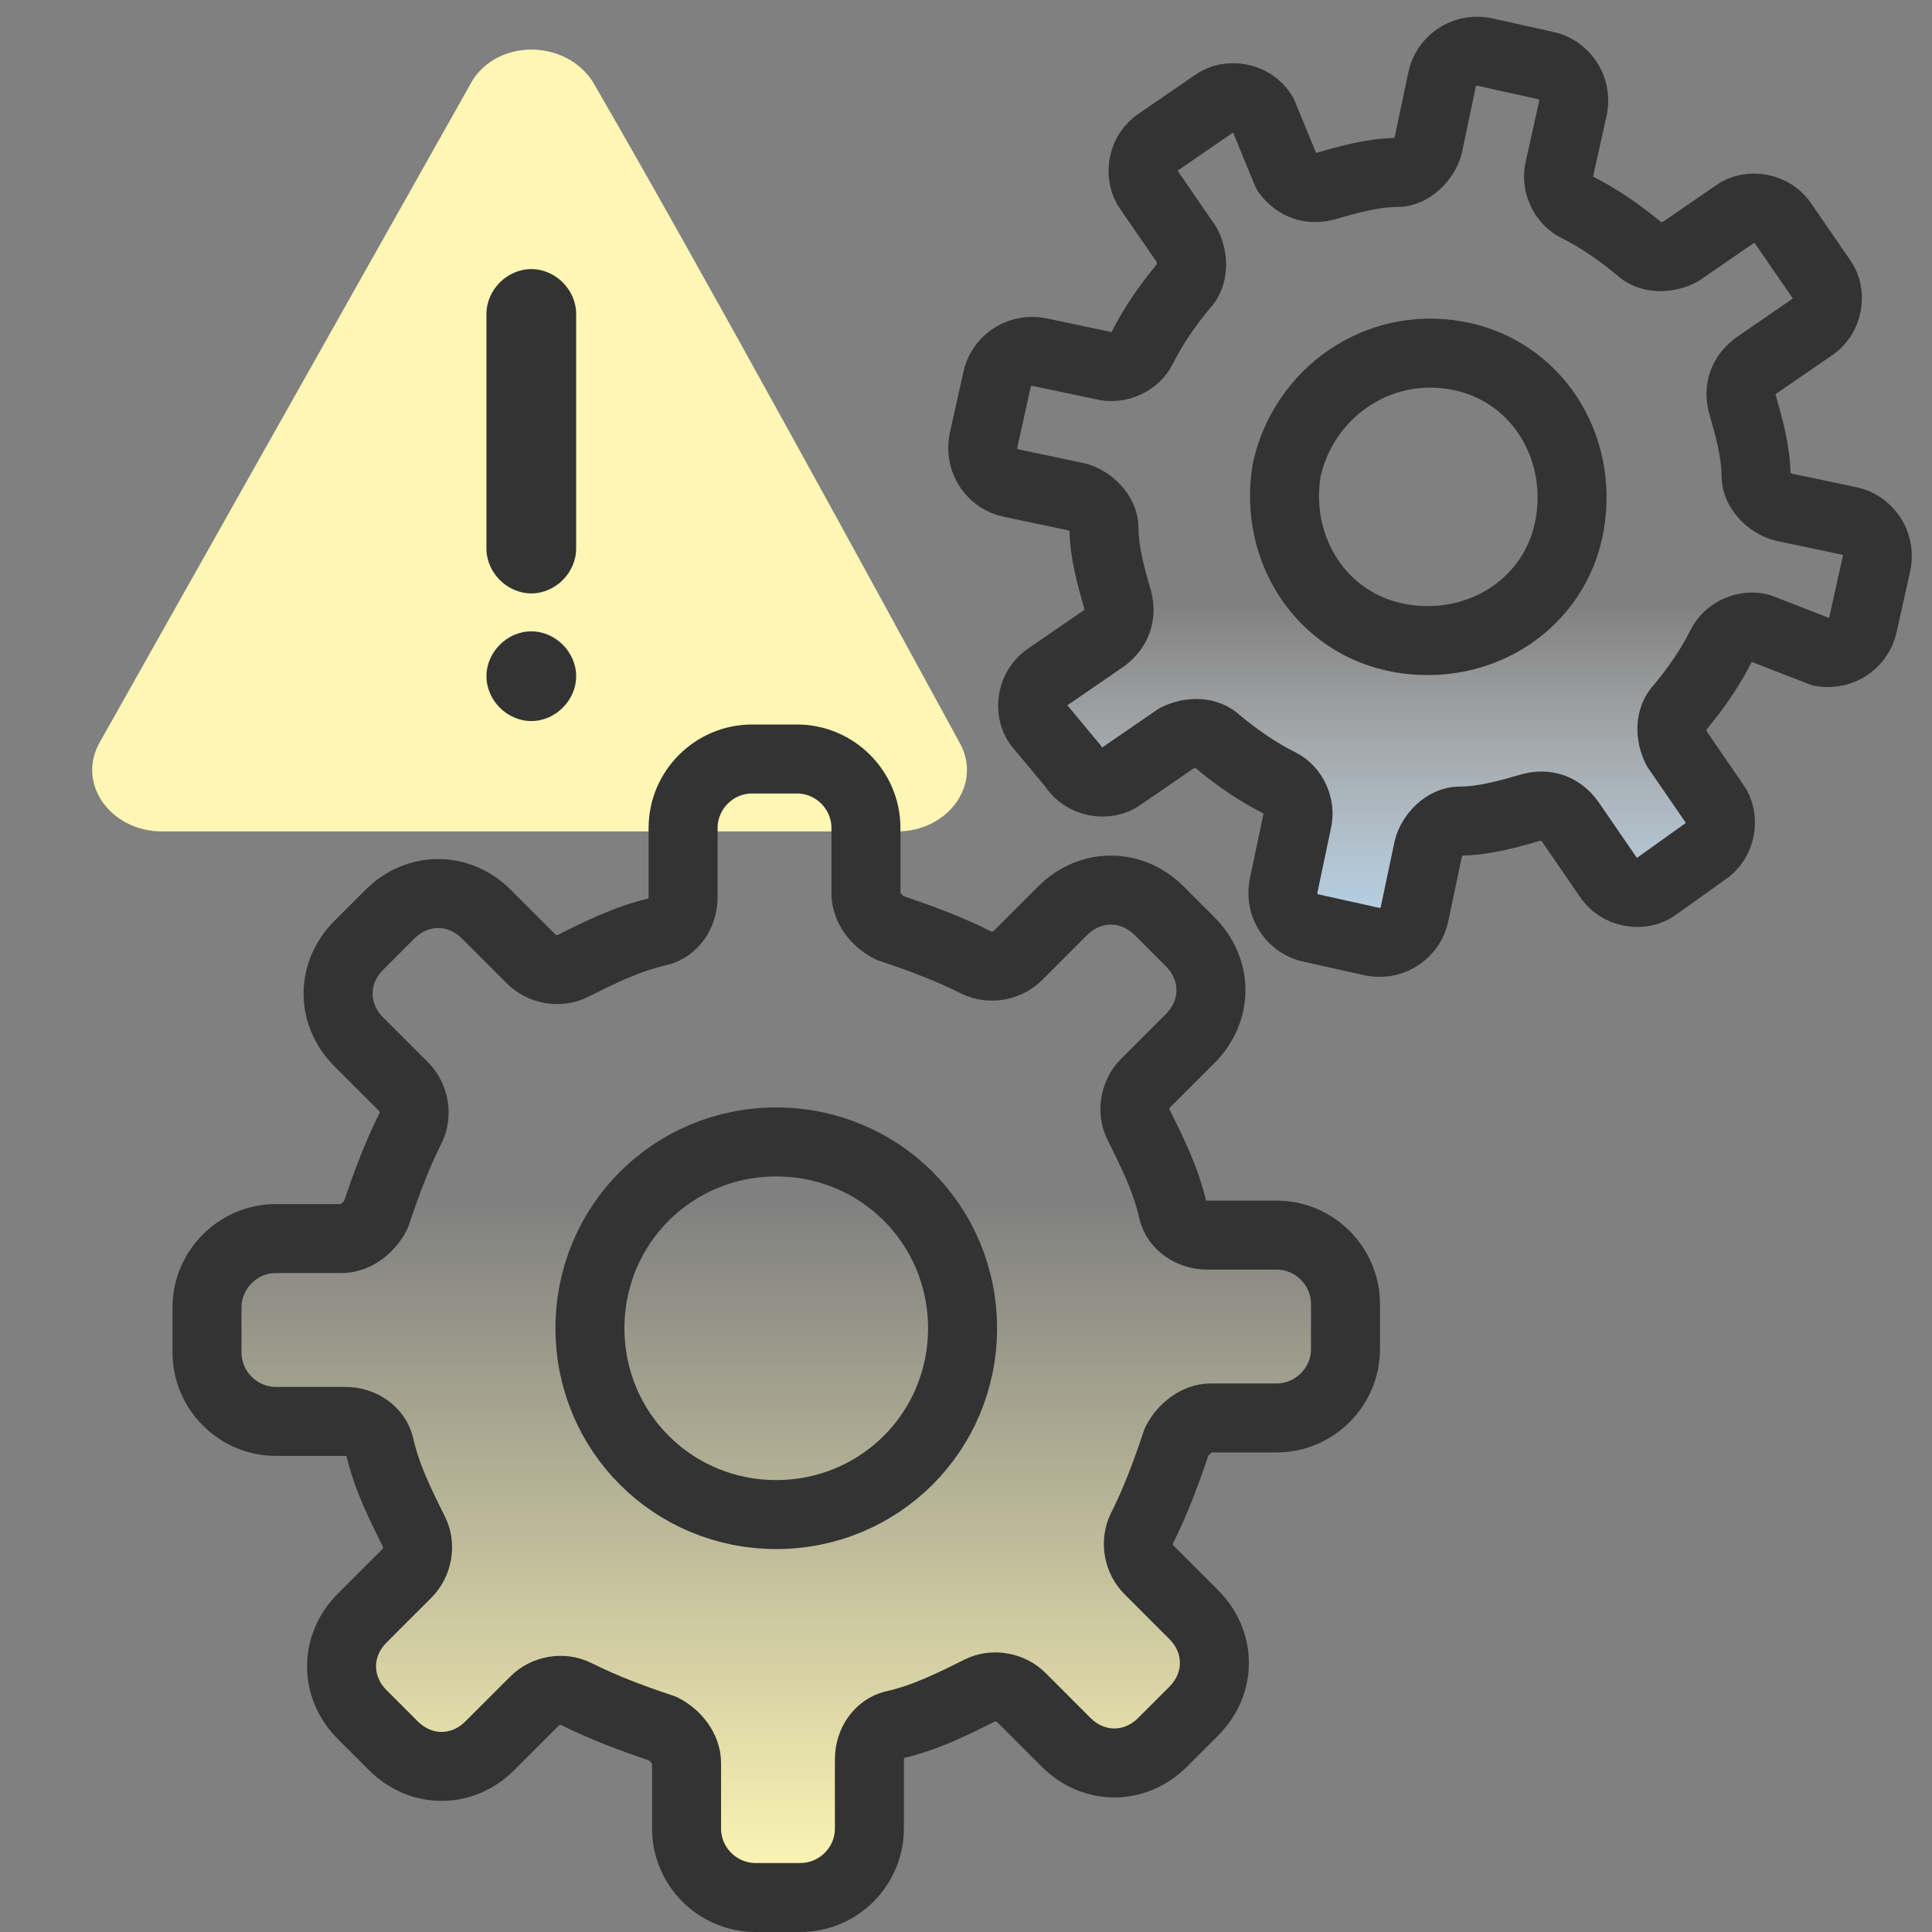
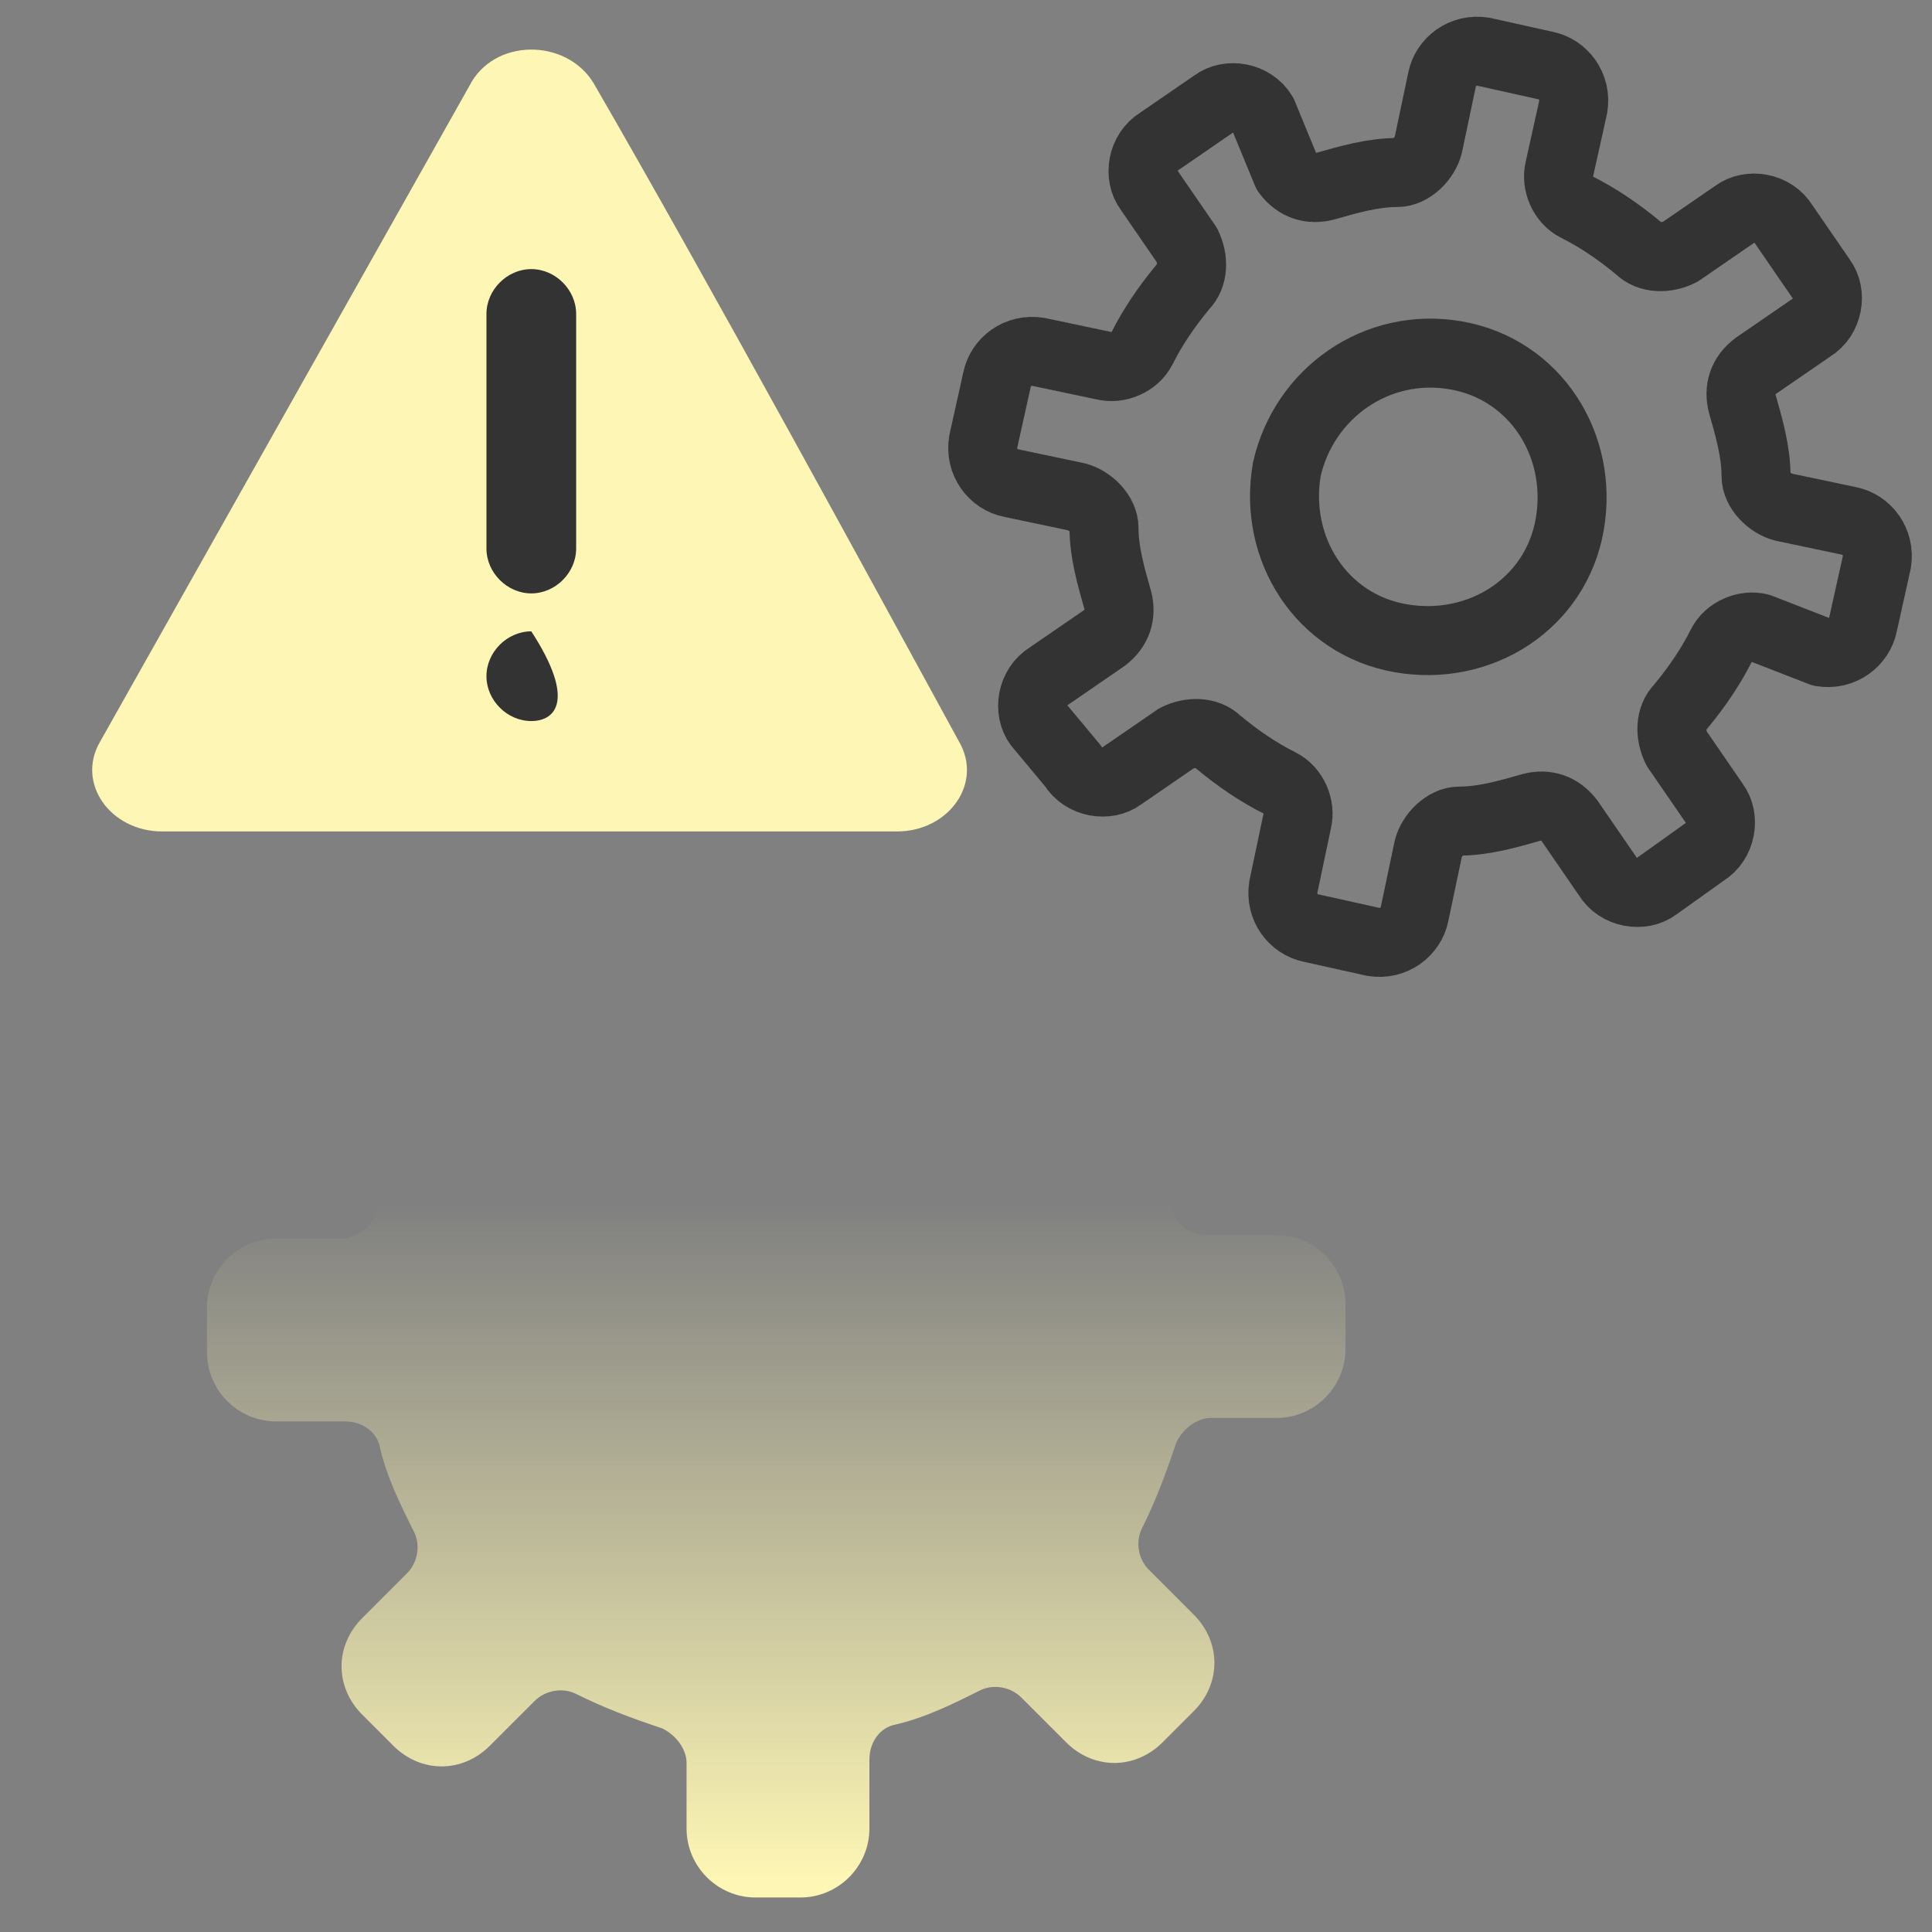
<svg xmlns="http://www.w3.org/2000/svg" version="1.1" id="Layer_1" x="0px" y="0px" viewBox="0 0 56 56" style="enable-background:new 0 0 56 56;" xml:space="preserve">
  <rect x="0" y="0" width="56" height="56" fill="#808080" stroke="none" />
  <style type="text/css">
	.st0{fill:#FDF6B4;}
	.st1{fill:url(#SVGID_1_);}
	.st2{fill:url(#SVGID_00000150812684260227456070000011180801446446997946_);}
	.st3{fill:none;stroke:#333333;stroke-width:2;stroke-linecap:round;stroke-linejoin:round;}
	.st4{fill:none;stroke:#333333;stroke-width:2;}
	.st5{fill:#333333;}
</style>
  <path class="st0" d="M17.2,2.4c3.3,5.7,8.2,14.7,10.6,19.1c0.7,1.2-0.3,2.6-1.8,2.6H4.7c-1.5,0-2.5-1.4-1.8-2.6l10.7-19  C14.3,1.1,16.4,1.1,17.2,2.4z" />
  <linearGradient id="SVGID_1_" gradientUnits="userSpaceOnUse" x1="22.5" y1="54.5" x2="22.5" y2="34.833">
    <stop offset="0" style="stop-color:#FDF6B4" />
    <stop offset="1" style="stop-color:#FDF6B4;stop-opacity:0" />
  </linearGradient>
  <path class="st1" d="M25.1,25.9c0,0.4,0.3,0.8,0.7,1c0.9,0.3,1.7,0.6,2.5,1c0.4,0.2,0.9,0.1,1.2-0.2l1.3-1.3c0.8-0.8,2-0.8,2.8,0  l0.9,0.9c0.8,0.8,0.8,2,0,2.8l-1.3,1.3c-0.3,0.3-0.4,0.8-0.2,1.2c0.4,0.8,0.8,1.6,1,2.5c0.1,0.4,0.5,0.7,1,0.7H37c1.1,0,2,0.9,2,2  v1.3c0,1.1-0.9,2-2,2h-1.9c-0.4,0-0.8,0.3-1,0.7c-0.3,0.9-0.6,1.7-1,2.5c-0.2,0.4-0.1,0.9,0.2,1.2l1.3,1.3c0.8,0.8,0.8,2,0,2.8  l-0.9,0.9c-0.8,0.8-2,0.8-2.8,0l-1.3-1.3c-0.3-0.3-0.8-0.4-1.2-0.2c-0.8,0.4-1.6,0.8-2.5,1c-0.4,0.1-0.7,0.5-0.7,1V53  c0,1.1-0.9,2-2,2h-1.3c-1.1,0-2-0.9-2-2v-1.9c0-0.4-0.3-0.8-0.7-1c-0.9-0.3-1.7-0.6-2.5-1c-0.4-0.2-0.9-0.1-1.2,0.2l-1.3,1.3  c-0.8,0.8-2,0.8-2.8,0l-0.9-0.9c-0.8-0.8-0.8-2,0-2.8l1.3-1.3c0.3-0.3,0.4-0.8,0.2-1.2c-0.4-0.8-0.8-1.6-1-2.5  c-0.1-0.4-0.5-0.7-1-0.7H8c-1.1,0-2-0.9-2-2v-1.3c0-1.1,0.9-2,2-2h1.9c0.4,0,0.8-0.3,1-0.7c0.3-0.9,0.6-1.7,1-2.5  c0.2-0.4,0.1-0.9-0.2-1.2l-1.3-1.3c-0.8-0.8-0.8-2,0-2.8l0.9-0.9c0.8-0.8,2-0.8,2.8,0l1.3,1.3c0.3,0.3,0.8,0.4,1.2,0.2  c0.8-0.4,1.6-0.8,2.5-1c0.4-0.1,0.7-0.5,0.7-1V24c0-1.1,0.9-2,2-2h1.3c1.1,0,2,0.9,2,2V25.9z" />
  <linearGradient id="SVGID_00000101098193112717680170000006094783422680512945_" gradientUnits="userSpaceOnUse" x1="41.431" y1="28.902" x2="41.431" y2="40.5" gradientTransform="matrix(1 0 0 -1 0 58)">
    <stop offset="0" style="stop-color:#B2DEFF" />
    <stop offset="1" style="stop-color:#FFFFFF;stop-opacity:0" />
  </linearGradient>
-   <path style="fill:url(#SVGID_00000101098193112717680170000006094783422680512945_);" d="M45.2,4.9c-0.1,0.4,0.1,0.9,0.5,1.1  c0.6,0.3,1.2,0.7,1.8,1.2c0.3,0.3,0.8,0.3,1.2,0.1l1.6-1.1c0.4-0.3,1.1-0.2,1.4,0.3l1.1,1.6c0.3,0.4,0.2,1.1-0.3,1.4l-1.6,1.1  c-0.4,0.3-0.5,0.7-0.4,1.1c0.2,0.7,0.4,1.4,0.4,2.1c0,0.4,0.4,0.8,0.8,0.9l1.9,0.4c0.5,0.1,0.9,0.6,0.8,1.2l-0.4,1.8  c-0.1,0.5-0.6,0.9-1.2,0.8L51,18.2c-0.4-0.1-0.9,0.1-1.1,0.5c-0.3,0.6-0.7,1.2-1.2,1.8c-0.3,0.3-0.3,0.8-0.1,1.2l1.1,1.6  c0.3,0.4,0.2,1.1-0.3,1.4L48,25.7c-0.4,0.3-1.1,0.2-1.4-0.3l-1.1-1.6c-0.3-0.4-0.7-0.5-1.1-0.4c-0.7,0.2-1.4,0.4-2.1,0.4  c-0.4,0-0.8,0.4-0.9,0.8l-0.4,1.9c-0.1,0.5-0.6,0.9-1.2,0.8l-1.8-0.4c-0.5-0.1-0.9-0.6-0.8-1.2l0.4-1.9c0.1-0.4-0.1-0.9-0.5-1.1  c-0.6-0.3-1.2-0.7-1.8-1.2c-0.3-0.3-0.8-0.3-1.2-0.1l-1.6,1.1c-0.4,0.3-1.1,0.2-1.4-0.3L30.1,21c-0.3-0.4-0.2-1.1,0.3-1.4l1.6-1.1  c0.4-0.3,0.5-0.7,0.4-1.1c-0.2-0.7-0.4-1.4-0.4-2.1c0-0.4-0.4-0.8-0.8-0.9l-1.9-0.4c-0.5-0.1-0.9-0.6-0.8-1.2l0.4-1.8  c0.1-0.5,0.6-0.9,1.2-0.8l1.9,0.4c0.4,0.1,0.9-0.1,1.1-0.5c0.3-0.6,0.7-1.2,1.2-1.8c0.3-0.3,0.3-0.8,0.1-1.2l-1.1-1.6  c-0.3-0.4-0.2-1.1,0.3-1.4l1.6-1.1c0.4-0.3,1.1-0.2,1.4,0.3L37.3,5c0.3,0.4,0.7,0.5,1.1,0.4c0.7-0.2,1.4-0.4,2.1-0.4  c0.4,0,0.8-0.4,0.9-0.8l0.4-1.9c0.1-0.5,0.6-0.9,1.2-0.8l1.8,0.4c0.5,0.1,0.9,0.6,0.8,1.2L45.2,4.9z" />
-   <path class="st3" d="M25.1,25.9c0,0.4,0.3,0.8,0.7,1c0.9,0.3,1.7,0.6,2.5,1c0.4,0.2,0.9,0.1,1.2-0.2l1.3-1.3c0.8-0.8,2-0.8,2.8,0  l0.9,0.9c0.8,0.8,0.8,2,0,2.8l-1.3,1.3c-0.3,0.3-0.4,0.8-0.2,1.2c0.4,0.8,0.8,1.6,1,2.5c0.1,0.4,0.5,0.7,1,0.7H37c1.1,0,2,0.9,2,2  v1.3c0,1.1-0.9,2-2,2h-1.9c-0.4,0-0.8,0.3-1,0.7c-0.3,0.9-0.6,1.7-1,2.5c-0.2,0.4-0.1,0.9,0.2,1.2l1.3,1.3c0.8,0.8,0.8,2,0,2.8  l-0.9,0.9c-0.8,0.8-2,0.8-2.8,0l-1.3-1.3c-0.3-0.3-0.8-0.4-1.2-0.2c-0.8,0.4-1.6,0.8-2.5,1c-0.4,0.1-0.7,0.5-0.7,1V53  c0,1.1-0.9,2-2,2h-1.3c-1.1,0-2-0.9-2-2v-1.9c0-0.4-0.3-0.8-0.7-1c-0.9-0.3-1.7-0.6-2.5-1c-0.4-0.2-0.9-0.1-1.2,0.2l-1.3,1.3  c-0.8,0.8-2,0.8-2.8,0l-0.9-0.9c-0.8-0.8-0.8-2,0-2.8l1.3-1.3c0.3-0.3,0.4-0.8,0.2-1.2c-0.4-0.8-0.8-1.6-1-2.5  c-0.1-0.4-0.5-0.7-1-0.7H8c-1.1,0-2-0.9-2-2v-1.3c0-1.1,0.9-2,2-2h1.9c0.4,0,0.8-0.3,1-0.7c0.3-0.9,0.6-1.7,1-2.5  c0.2-0.4,0.1-0.9-0.2-1.2l-1.3-1.3c-0.8-0.8-0.8-2,0-2.8l0.9-0.9c0.8-0.8,2-0.8,2.8,0l1.3,1.3c0.3,0.3,0.8,0.4,1.2,0.2  c0.8-0.4,1.6-0.8,2.5-1c0.4-0.1,0.7-0.5,0.7-1V24c0-1.1,0.9-2,2-2h1.3c1.1,0,2,0.9,2,2V25.9z" />
-   <path class="st4" d="M22.5,33.1L22.5,33.1c3,0,5.4,2.4,5.4,5.4l0,0c0,3-2.4,5.4-5.4,5.4l0,0c-3,0-5.4-2.4-5.4-5.4l0,0  C17.1,35.5,19.5,33.1,22.5,33.1z" />
  <path class="st3" d="M45.2,4.9c-0.1,0.4,0.1,0.9,0.5,1.1c0.6,0.3,1.2,0.7,1.8,1.2c0.3,0.3,0.8,0.3,1.2,0.1l1.6-1.1  c0.4-0.3,1.1-0.2,1.4,0.3l1.1,1.6c0.3,0.4,0.2,1.1-0.3,1.4l-1.6,1.1c-0.4,0.3-0.5,0.7-0.4,1.1c0.2,0.7,0.4,1.4,0.4,2.1  c0,0.4,0.4,0.8,0.8,0.9l1.9,0.4c0.5,0.1,0.9,0.6,0.8,1.2l-0.4,1.8c-0.1,0.5-0.6,0.9-1.2,0.8L51,18.2c-0.4-0.1-0.9,0.1-1.1,0.5  c-0.3,0.6-0.7,1.2-1.2,1.8c-0.3,0.3-0.3,0.8-0.1,1.2l1.1,1.6c0.3,0.4,0.2,1.1-0.3,1.4L48,25.7c-0.4,0.3-1.1,0.2-1.4-0.3l-1.1-1.6  c-0.3-0.4-0.7-0.5-1.1-0.4c-0.7,0.2-1.4,0.4-2.1,0.4c-0.4,0-0.8,0.4-0.9,0.8l-0.4,1.9c-0.1,0.5-0.6,0.9-1.2,0.8l-1.8-0.4  c-0.5-0.1-0.9-0.6-0.8-1.2l0.4-1.9c0.1-0.4-0.1-0.9-0.5-1.1c-0.6-0.3-1.2-0.7-1.8-1.2c-0.3-0.3-0.8-0.3-1.2-0.1l-1.6,1.1  c-0.4,0.3-1.1,0.2-1.4-0.3L30.1,21c-0.3-0.4-0.2-1.1,0.3-1.4l1.6-1.1c0.4-0.3,0.5-0.7,0.4-1.1c-0.2-0.7-0.4-1.4-0.4-2.1  c0-0.4-0.4-0.8-0.8-0.9l-1.9-0.4c-0.5-0.1-0.9-0.6-0.8-1.2l0.4-1.8c0.1-0.5,0.6-0.9,1.2-0.8l1.9,0.4c0.4,0.1,0.9-0.1,1.1-0.5  c0.3-0.6,0.7-1.2,1.2-1.8c0.3-0.3,0.3-0.8,0.1-1.2l-1.1-1.6c-0.3-0.4-0.2-1.1,0.3-1.4l1.6-1.1c0.4-0.3,1.1-0.2,1.4,0.3L37.3,5  c0.3,0.4,0.7,0.5,1.1,0.4c0.7-0.2,1.4-0.4,2.1-0.4c0.4,0,0.8-0.4,0.9-0.8l0.4-1.9c0.1-0.5,0.6-0.9,1.2-0.8l1.8,0.4  c0.5,0.1,0.9,0.6,0.8,1.2L45.2,4.9z" />
  <path class="st4" d="M42.2,10.3L42.2,10.3c2.3,0.4,3.7,2.6,3.3,4.9l0,0c-0.4,2.3-2.6,3.7-4.9,3.3l0,0c-2.3-0.4-3.7-2.6-3.3-4.9l0,0  C37.8,11.4,39.9,9.9,42.2,10.3z" />
  <path class="st5" d="M15.4,17.2L15.4,17.2c-0.7,0-1.3-0.6-1.3-1.3V9.1c0-0.7,0.6-1.3,1.3-1.3h0c0.7,0,1.3,0.6,1.3,1.3v6.8  C16.7,16.6,16.1,17.2,15.4,17.2z" />
-   <path class="st5" d="M15.4,20.9L15.4,20.9c-0.7,0-1.3-0.6-1.3-1.3v0c0-0.7,0.6-1.3,1.3-1.3h0c0.7,0,1.3,0.6,1.3,1.3v0  C16.7,20.3,16.1,20.9,15.4,20.9z" />
+   <path class="st5" d="M15.4,20.9L15.4,20.9c-0.7,0-1.3-0.6-1.3-1.3v0c0-0.7,0.6-1.3,1.3-1.3h0v0  C16.7,20.3,16.1,20.9,15.4,20.9z" />
</svg>